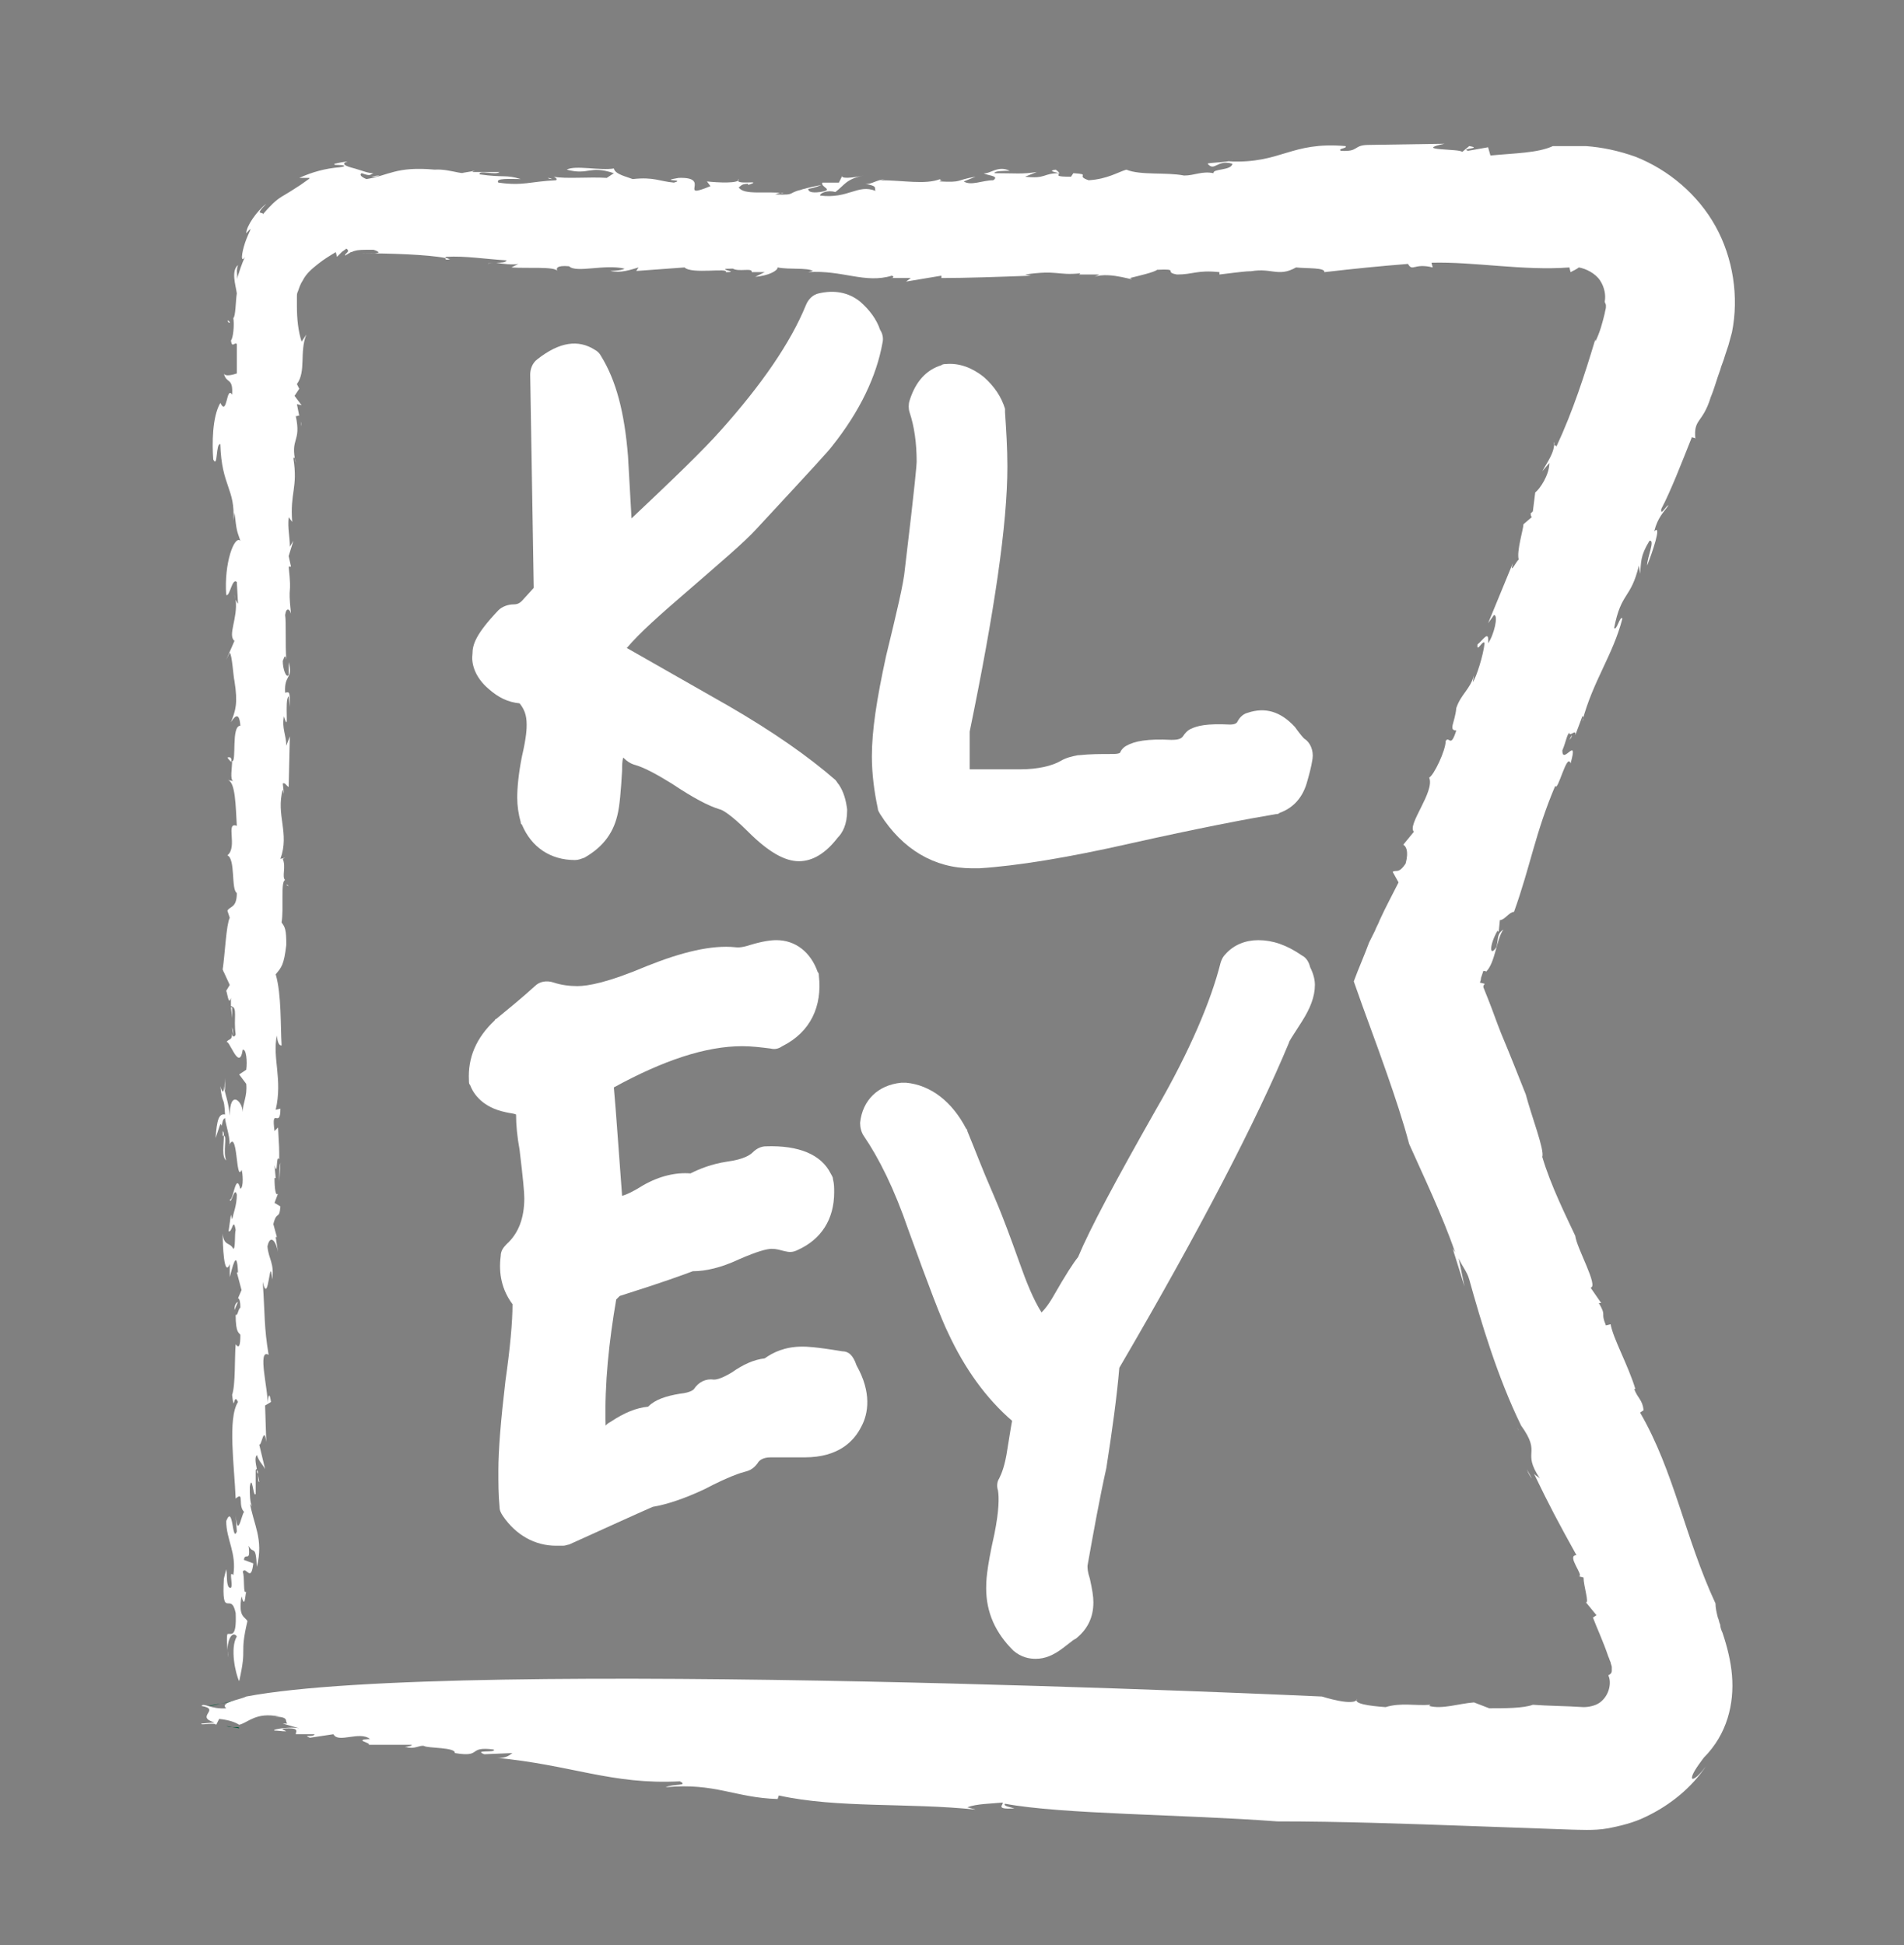
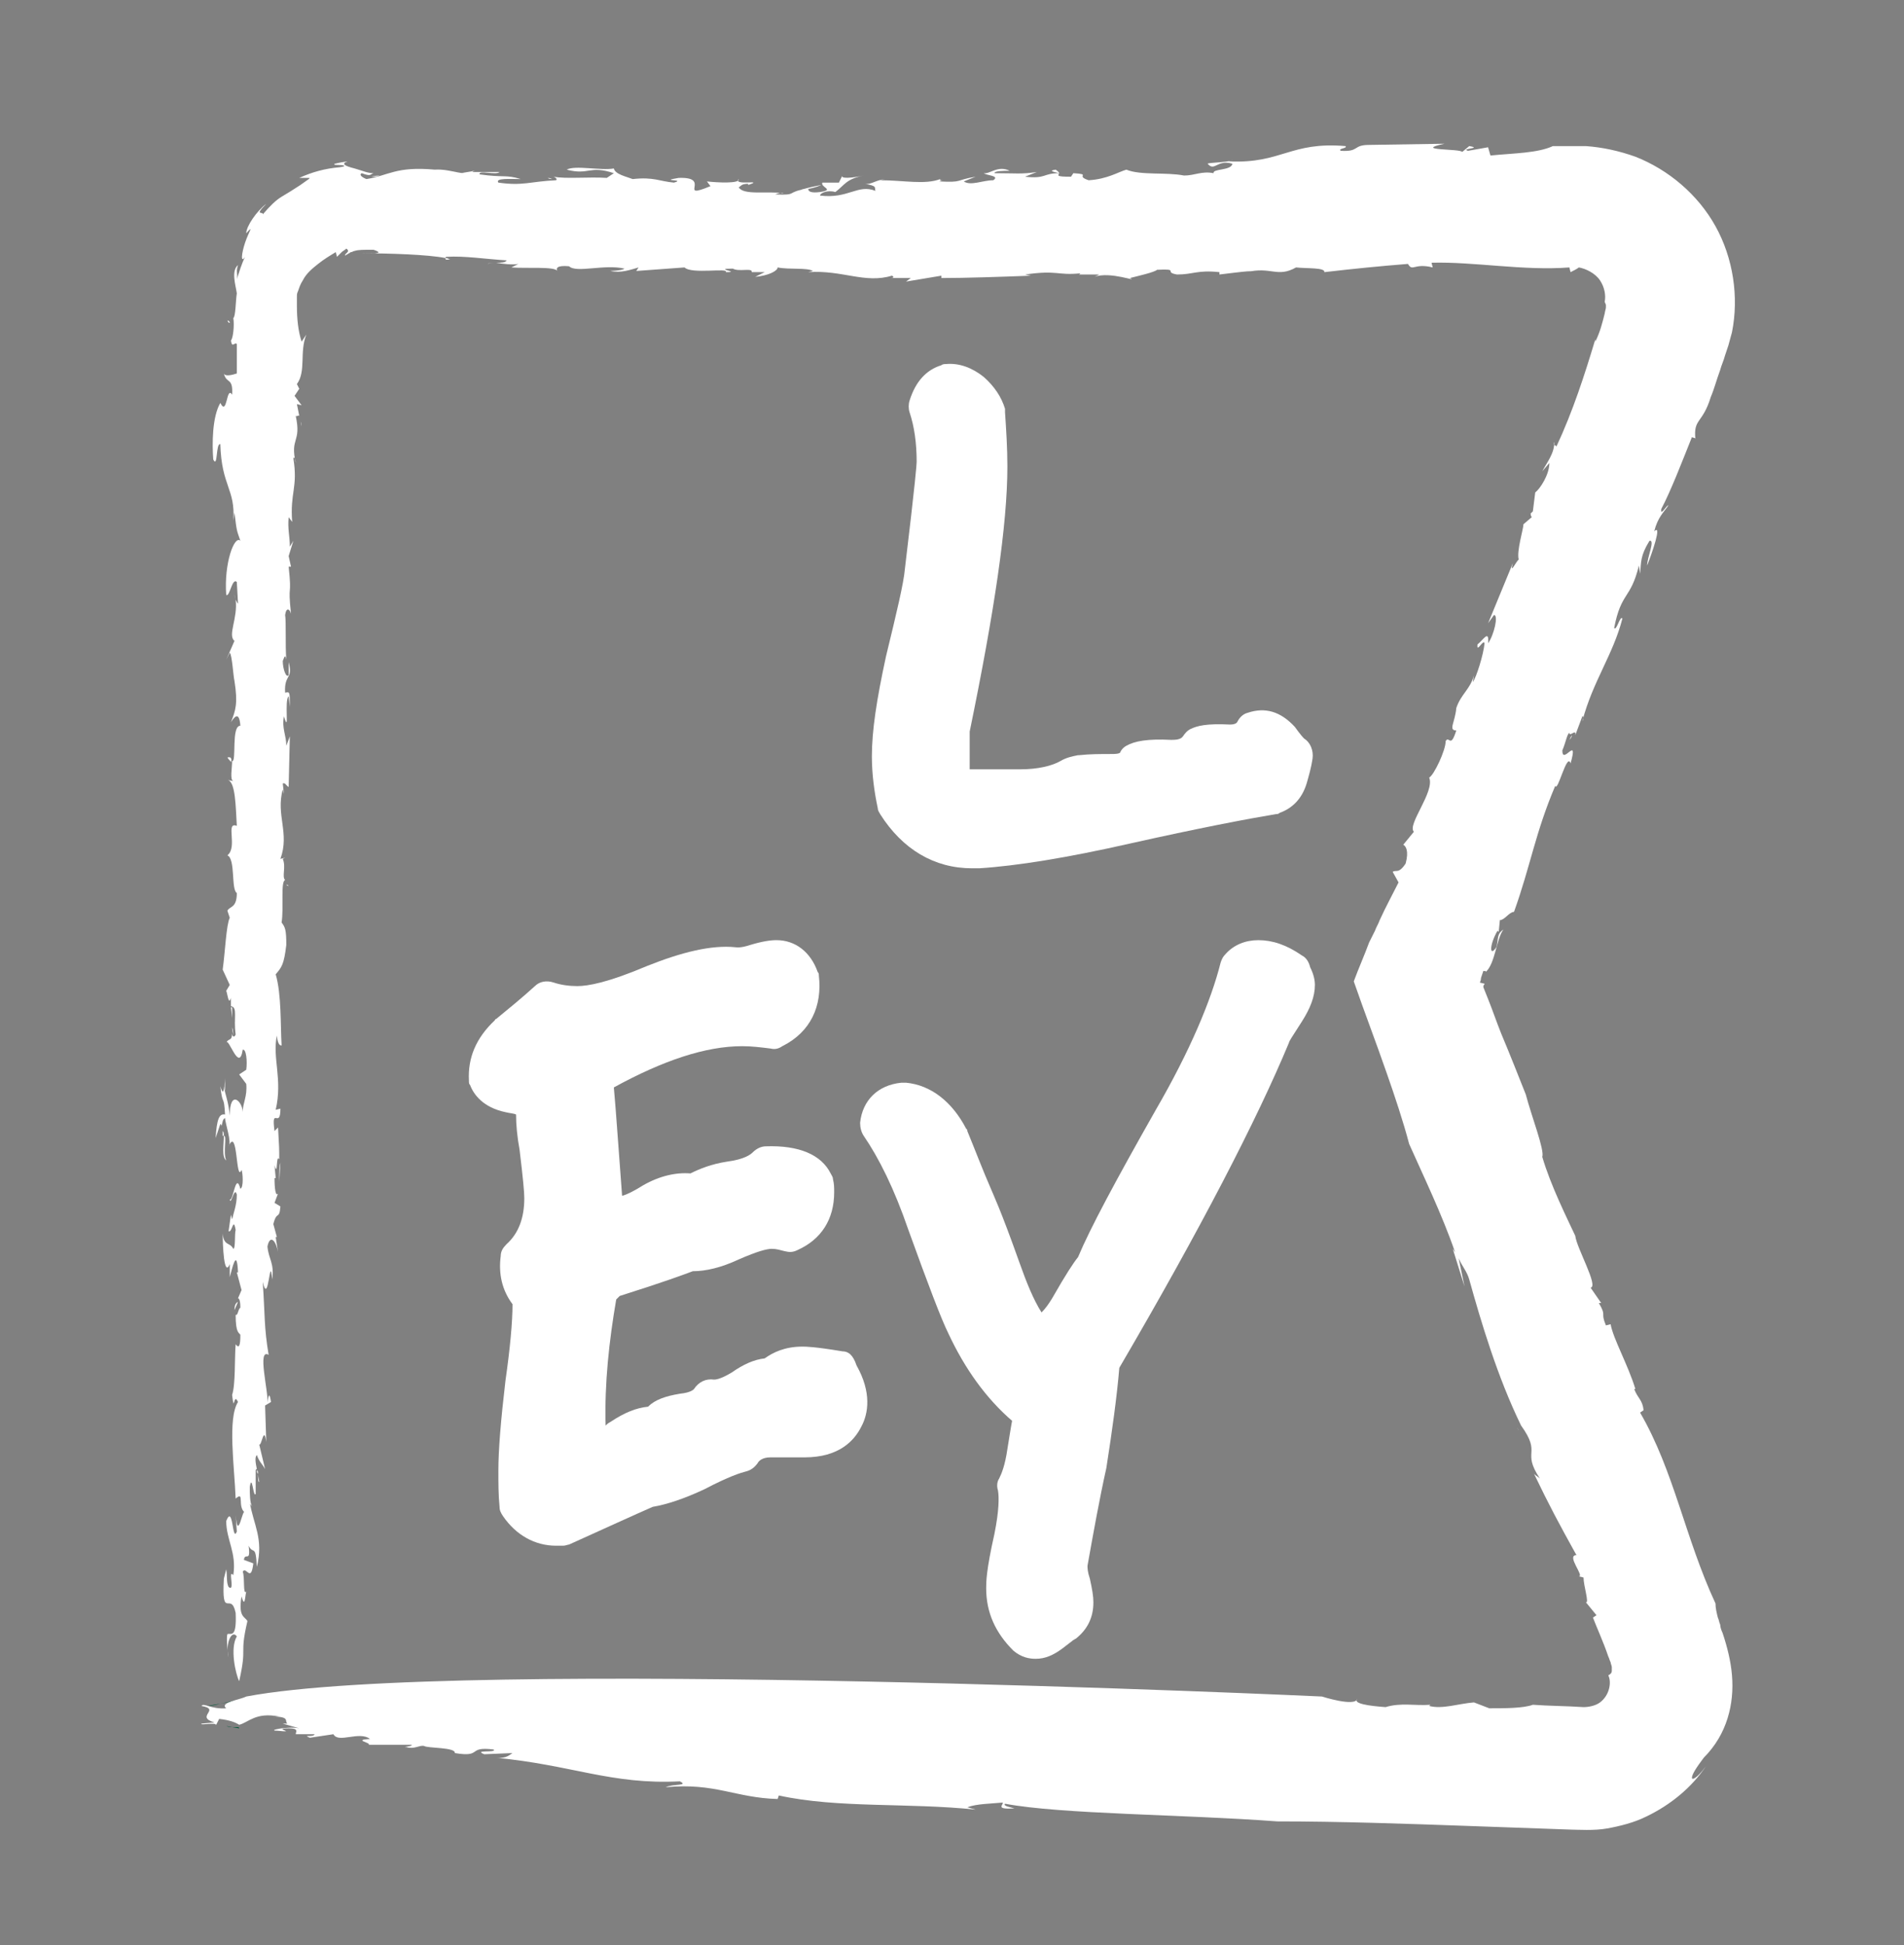
<svg xmlns="http://www.w3.org/2000/svg" version="1.1" id="Calque_1" x="0px" y="0px" viewBox="0 0 161.6 165.1" style="enable-background:new 0 0 161.6 165.1;" xml:space="preserve">
  <rect x="0" y="0" width="161.6" height="165.1" fill="#808080" stroke="none" />
  <style type="text/css">
	.st0{fill:#FFFFFF;}
	.st1{fill:#005838;}
</style>
  <g>
    <path class="st0" d="M24.3,75.1c0,0,0.1,0.1,0.2,0.1C24.4,75.1,24.4,75.1,24.3,75.1" />
    <path class="st0" d="M25.5,35.7l0.1,0.5C25.6,35.9,25.5,35.8,25.5,35.7" />
    <path class="st0" d="M23.8,98.7C23.8,98.7,23.8,98.7,23.8,98.7c-0.1,0.3-0.1,0.8-0.1,1.6L23.8,98.7z" />
-     <path class="st0" d="M91.5,23.3l-0.5,0C91.2,23.3,91.3,23.3,91.5,23.3" />
    <path class="st0" d="M41.4,22.4c0.2-0.1,0.4-0.1,0.7-0.1C41.8,22.3,41.5,22.3,41.4,22.4" />
    <path class="st0" d="M19.9,111.2l0.3-0.7C20,110.6,19.9,110.8,19.9,111.2" />
    <path class="st0" d="M20.9,135.2C21,135.2,21,135.2,20.9,135.2C21,135.1,21,135.1,20.9,135.2" />
    <path class="st0" d="M22,125.8c0-0.2-0.1-0.4-0.1-0.7C21.9,125.4,21.9,125.8,22,125.8" />
    <path class="st0" d="M21.8,124.8c0,0.1,0,0.2,0.1,0.3C21.9,125,21.9,124.8,21.8,124.8" />
    <path class="st1" d="M20.6,144.3c-0.7,0-1.3,0.2-1.9,0.3L20.6,144.3z" />
    <path class="st0" d="M130,43.8l0-0.2C129.9,43.8,129.9,43.8,130,43.8" />
    <path class="st1" d="M19.7,146.6l-0.5-0.1C19.4,146.6,19.6,146.6,19.7,146.6" />
    <path class="st0" d="M19.2,98.5c-0.3-0.7,0.1-2.1-0.2-2.1C19,97.2,18.8,98.2,19.2,98.5" />
    <path class="st0" d="M133.4,62.4l-0.2,0.4C133.4,62.6,133.4,62.5,133.4,62.4" />
    <path class="st1" d="M19.7,146.6l0.6,0.1c0-0.1-0.1-0.1-0.2-0.1C20,146.6,19.9,146.6,19.7,146.6" />
    <path class="st0" d="M128.9,121.4C128.9,121.4,128.9,121.4,128.9,121.4c0-0.1-0.1-0.1-0.1-0.2L128.9,121.4z" />
-     <path class="st0" d="M130,125.5c-0.1-0.3-0.3-0.5-0.4-0.8C129.7,125.1,129.9,125.3,130,125.5" />
    <path class="st1" d="M18.7,144.6l-1.1,0.2C18,144.8,18.4,144.7,18.7,144.6" />
    <path class="st1" d="M121.1,145c0.1,0,0.3,0,0.4,0C121.3,145,121.2,145,121.1,145" />
    <path class="st0" d="M38.2,22c-0.1,0-0.2-0.1-0.4-0.1C37.8,22,37.8,22.1,38.2,22" />
    <polygon class="st0" points="69.7,15.8 69.7,15.8 69.7,15.8  " />
    <path class="st0" d="M68,16.1c0.5,0,1.3-0.2,1.7-0.4C69.2,15.8,68.7,15.9,68,16.1" />
    <path class="st0" d="M73.3,15.8c-0.1,0-0.1,0-0.2,0C73.2,15.8,73.2,15.8,73.3,15.8" />
    <path class="st0" d="M39.9,14.8C39.9,14.8,39.9,14.8,39.9,14.8C39.9,14.8,39.9,14.8,39.9,14.8L39.9,14.8z" />
    <path class="st0" d="M46.5,15.1c0.1,0.1,0.3,0.1,0.4,0.1C46.8,15.2,46.7,15.1,46.5,15.1" />
    <path class="st0" d="M89.9,14.7C89.9,14.7,89.9,14.7,89.9,14.7C89.9,14.7,89.9,14.7,89.9,14.7C89.9,14.7,89.9,14.7,89.9,14.7" />
    <path class="st0" d="M145.2,33.7c0.3-0.7,0.5-1.5,0.8-2.3c0.1-0.4,0.3-0.8,0.4-1.2l0.3-0.9c0.1-0.4,0.2-0.7,0.3-1.1   c0.6-3,0.1-6.3-1.4-9c-1.5-2.7-4-4.8-6.8-5.9c-1.4-0.5-2.8-0.8-4.2-0.9c-0.9,0-1.1,0-1.6,0c-0.4,0-0.8,0-1.2,0   c-1.3,0.6-3.3,0.6-5.3,0.8l-0.2-0.7l-1.7,0.3c-0.7-0.2,1.3-0.2,0.1-0.4l-0.6,0.5c-0.1-0.3-4.3-0.1-1.5-0.7l-6.4,0.1   c-1.4,0-0.8,0.6-2.4,0.5c-0.3-0.2,0.6-0.2,0.4-0.4c-4.7-0.4-5.4,1.5-9.9,1.3l0.4-0.1c-0.7,0.2-2.2,0.2-2.2,0.3   c0.6,0.7,0.8-0.4,2.1,0c-0.1,0.6-1.7,0.4-1.6,0.8c-1-0.2-1.6,0.2-2.5,0.2c-1.5-0.3-3.7,0-4.9-0.5c-0.7,0.2-1.6,0.8-3.2,0.9   c-1.2-0.4,0.3-0.5-1.3-0.6L90.9,15c-1.3,0-1.1-0.1-1-0.3c-1.4,0-1.1,0.5-2.9,0.3l1-0.4c-1.3,0.2-1.8,0.1-3.6,0.1   c0-0.2,0.8-0.2,1.3-0.2c-1-0.5-1.7,0.3-2.2,0.2c0.2,0.2,1.4,0.2,0.8,0.6c-0.9,0-1.9,0.5-2.5,0.1l1-0.4c-1.8,0.3-1,0.5-3.1,0.4   c0.1,0,0.1-0.1,0.1-0.2c-1.3,0.5-3.1,0.1-5.1,0.1l0.4-0.1c-0.8,0.1-1.2,0.5-1.7,0.4c1.1,0.2,0.8,0.3,0.9,0.6   c-1.5-0.6-2.3,0.7-4.7,0.4c0-0.2,0.6-0.5,1.3-0.3c0.8-0.6,0.9-1.1,2.4-1.4c-0.9,0.2-2,0.3-1.8,0l-0.3,0.6c-0.6,0-1,0-1.4,0   c-0.2,0.4,1.1,0.6-0.2,0.8c-1.5,0.2-0.8-0.6-1-0.3c-2,0.3-0.8,0.6-2.8,0.5c0.2-0.1,0.6-0.2,0.7-0.1c-1.4-0.2-3.4,0.2-3.8-0.5   c0.2-0.1,0.2-0.3,0.8-0.3l0,0.1c1.5-0.5-1.3,0.1-0.8-0.5c0.1,0.4-1.8,0.3-2.7,0.2l0.3,0.4c-2.9,1.2,0.2-0.8-2.7-0.7   c-1.8,0.3,0.7,0.1-0.4,0.4c-1.2-0.1-1.7-0.5-3.5-0.3c-0.5-0.2-1.5-0.4-1.6-0.9c-1.1,0.2-3.3-0.3-4,0.1c1.9,0.5,1.9-0.4,4,0.3   l-0.6,0.4c-1.5-0.1-3.5,0.1-4.5-0.1c0.2,0.1,0.3,0.2,0.2,0.3c-2.2,0.1-2.8,0.5-4.9,0.2c-0.3-0.4,1-0.3,1.9-0.3   c-1.3-0.4-1.4-0.1-3.5-0.4c-0.1-0.4,1.4,0.1,1.7-0.2l-2.3,0c0,0,0,0,0-0.1c-0.4,0.6-1.8-0.2-3.2-0.1c-3.3-0.3-3.9,0.5-5.8,0.8   c-0.5-0.2-0.6-0.4-0.4-0.5c0.8,0.3,0.7,0.1,1,0c-0.5,0-0.9-0.2-1.6-0.4c-0.8-0.2-1.2-0.4-0.6-0.6c-0.8,0.1-1,0.2-1.1,0.2   c-0.1,0.1,0.1,0.1,0.3,0.1c0.4,0,0.9,0.1,0.1,0.2c-1.2,0.1-2.3,0.4-3.4,0.9c0.3,0,0.7,0,0.8,0c0.2,0,0,0.1-0.7,0.6   c-0.6,0.4-1.1,0.7-1.6,1c-0.5,0.3-1,0.8-1.6,1.5c0.1-0.3-0.8,0.2,0.3-0.9c-0.8,0.6-1.7,1.9-1.7,2.5c0.7-0.8,0.2-0.1-0.1,0.8   c-0.3,0.9-0.4,1.8,0,1.2c-0.3,0.6-0.5,1.3-0.7,1.9c0.1-0.5-0.1-0.6,0.1-1.2c-0.6,0.5-0.2,1.7-0.1,2.4c-0.1,0.6-0.1,2-0.3,2.1   c0.1,0.5,0,1.7-0.2,1.9c0.1,0.7,0.3,0.1,0.5,0.3l0,2.5c-0.3,0.1-1,0.3-1.1,0c0.2,0.9,0.8,0.3,0.7,1.8c-0.5-0.8-0.4,1.9-1,0.7   C18,35.4,18,37.7,18.1,39c0.4,0.8,0.2-1.4,0.6-1.3c0.1,3.6,1.3,3.8,1.1,6.5l0.1-0.7c0.2,1.7,0.2,1.5,0.5,2.4   c-0.5-0.5-1.4,1.9-1.2,4.6c0.3,0.2,0.5-1.5,0.9-1.1l0.1,1.8c0,0.1-0.1-0.1-0.2-0.3c0.2,1.6-0.7,3-0.1,3.5L19.2,56l0.3-0.6   c0.2,0.2,0.3,2,0.4,2.4c0.3,1.9,0.1,2.5-0.3,3.5c0.2-0.3,0.7-1.1,0.8,0.3c-0.8,0-0.3,3.1-0.7,3c0,0.6-0.2,1.6,0.1,1.7l-0.5-0.1   c0.7,0.1,0.7,2.3,0.8,3.9c-1-0.4,0.1,1.8-0.8,2.5c0.7,0.3,0.3,2.9,0.8,3.2c0,1.3-0.6,1.1-0.8,1.5l0.2,0.6c-0.3,0.6-0.4,3-0.6,4.4   l0.6,1.3l-0.3,0.5c0.1,0.2,0.2,1.3,0.4,0.6l0,0.7c0.6,0.1,0.2,1,0.4,2.4c-0.1,0.3-0.3,0.2-0.3-0.1c0,0.7-0.3,0.4-0.5,0.8   c0.2-0.5,1.1,2.6,1.4,0.6c0.3-0.1,0.4,1,0.3,1.7l-0.6,0.4l0.6,0.8c0.1,1.1-0.3,1.6-0.3,2.4c0-0.9-1.1-2-1.1,0.3   c-0.1-1.2-0.4-1.8-0.5-2.5c0,0.5-0.1,0.7-0.3,0c0.2,1.8,0.3,0.6,0.4,2.4c-0.5-0.1-0.7,0.4-0.8,2l0.4-1.2c0.1,0.1,0.1,0.1,0.1,0.2   c0.1-0.4,0.1-0.6,0.3-0.7c0,0.4,0.6,2.1,0.3,2.4c0.8-1.8,0.6,3.2,1.1,2c0.1,0.2,0.2,1.5-0.1,1.6c-0.4-1.5-0.6,1.1-0.9,0.9   c0.1,0.6,0.4-1.2,0.6-0.4c0,0.9-0.3,1.6-0.4,2.1l-0.1-0.4l-0.2,1.4c0.3,0.2,0.4-1.3,0.6-0.1c-0.1,0.3,0,1.6-0.2,1.6   c-0.3-0.6-0.8-0.2-0.9-1.3c0,0.9,0.1,3.8,0.6,2.6l0,1.1c0.2-0.7,0.6-2.6,0.7-0.4l-0.1,0l0.4,1.5l-0.3,0.7c0.1,0,0.2,0.2,0.2,0.8   c-0.2,0.1-0.2,0.7-0.4,0.6c0,1.6,0.3,1.5,0.4,1.7c0,0.9-0.1,1.2-0.4,0.8c-0.1,1.2,0,3.4-0.3,4.3c0.2,1.7,0.1-0.3,0.5,0.6   c-0.9,1.4-0.3,5.5-0.2,8.2c0.8-0.7,0.1,0.7,0.8,1.2c-0.2-0.6-0.6,2.6-0.8,0.2l0.1,1.4c-0.4,1-0.3-2.4-0.9-0.9   c0,1.6,0.9,2.7,0.6,4.6c-0.5-0.6,0.2,1.5-0.4,1c-0.2-0.4-0.1-0.9-0.2-1.5L19,134c-0.2,3.6,0.6,1,1,2.9c0.1,2.2-0.4,1.7-0.7,1.8   c-0.1,0.3,0,1.4,0.1,2c-0.3-1.3,0.3-2.4,0.7-1.8c-0.6,1-0.1,3.2,0.2,3.8c0.7-3.1,0-2.1,0.7-5.1c-0.2-0.4-0.8-0.3-0.5-2.1   c0.3,1.1,0.3-0.1,0.4-0.4c-0.3,0.3-0.1-1.2-0.3-1.7c0.3-0.5,0.7,1,0.9-0.7l-0.8-0.3c0.1-0.7,0.6,0.3,0.4-1.2   c0.4,0.8,0.6-0.2,0.7,1.8c0.6-2.4-0.3-3.6-0.6-5.5c0,0.2,0.1,0.2,0.2,0.4c-0.2-0.4-0.2-1.1-0.2-1.7c0.2-1.2,0.3,1,0.5,0.6l0-2   c0,0,0-0.1,0.1-0.1c-0.1-0.5-0.2-1,0-1.2c0.2,0.6,0.5,0.8,0.7,1.2l-0.5-2.1c0.2,0.2,0.4-1.7,0.6-0.2l-0.1-3.1l0.5-0.3   c-0.1-0.7-0.2-0.8-0.3,0.1c0.1-1-0.9-4.7,0.1-4.1c-0.4-2.4-0.3-3.3-0.5-6.2c0.5,2.2,0.6-2.6,0.8-0.2c0.2-1.4-0.3-1.7-0.4-2.8   c0.2-1,0.7-0.6,0.9,0.5l-0.2-1.3l0.1,0l-0.3-1.1c0.3-1.2,0.5-0.3,0.6-1.5l-0.5-0.3l0.3-0.8c-0.2,0.3-0.3-0.4-0.3-1.3l0.1,0   l-0.1-1.1c0.3,1.1,0.1-1,0.4-0.5c0-0.9,0-1-0.1-2.7l-0.3,0.3c-0.3-2.2,0.5-0.1,0.5-1.9l-0.4,0.1c0.6-2.6-0.3-4.4,0.1-6.3   c0.1,1.1,0.5,0.8,0.4,0.8c-0.1-1.6,0-4.3-0.5-6c0.5-0.6,0.7-0.8,0.9-2.5c0-1.3-0.1-1.5-0.4-1.9c0.2-1.2-0.1-3.5,0.3-3.6   c-0.3-0.3,0.1-1.1-0.2-1.8l0.2-0.1l-0.4,0.1c0.8-2.2-0.4-3.7,0.2-5.9l0.1,0.4l-0.1-0.9c0.2-0.1,0.3,0.2,0.5,0.3l0.1-4.3l-0.3,0.8   c0-0.9-0.4-1.5-0.2-2.5c0.5,1.7,0-1.4,0.4-1.7l0.1,0.9c0-1.3,0-1.3-0.4-1.2c-0.1-1.6,0.7-1.1,0.3-2.6l0,1.1   c-0.2,0.3-0.5-0.5-0.5-1.2c0.1-0.2,0.2-0.7,0.3-0.1c-0.1-1.3,0-3.2-0.1-3.8c0.1-0.7,0.4-0.5,0.5-0.1c-0.3-2.8,0.1-1.2-0.2-4l0.2,0   l-0.2-0.9l0.4-1.3l-0.3,0.5c0-0.9-0.2-1.5-0.1-2.5l0.3,0.4c-0.2-2.5,0.5-2.9,0.1-5.4c0.1-0.2,0.2,0.2,0.2,0.4c-0.5-2.2,0.5-1.7,0-4   c0.1,0.1,0.2-0.1,0.3,0l-0.2-1l0.4,0.1l-0.6-0.8l0.4-0.6l-0.2-0.4c0.8-1.1,0.2-2.7,0.8-4.2L25.6,29c-0.3-0.9-0.4-2-0.4-3   c0-0.2,0-0.6,0-0.8c0-0.2,0-0.3,0.1-0.5c0.1-0.3,0.2-0.6,0.4-0.9c0.3-0.6,0.8-1,1.3-1.4c0.5-0.4,1-0.7,1.5-1l0.1,0.4   c0.1-0.1,0.2-0.2,0.4-0.4c0.1-0.1,0.3-0.2,0.4-0.3c0.4,0.3-0.2,0.4-0.1,0.6c0.1-0.1,0.2-0.1,0.3-0.2c0.1,0,0.1-0.1,0.2-0.1   c0.1,0,0.2-0.1,0.3-0.1c0.3-0.1,0.7-0.1,1.6-0.1c1.2,0.4-0.5,0.3-1,0.3c2.3,0,5.6,0.1,7.1,0.4c0-0.1,0.1-0.1,0.1-0.1   c1.5-0.1,3.4,0.2,5.1,0.3c-0.1,0.2-0.5,0.2-0.9,0.2c0.6,0.1,1.4,0.2,1.9,0.1l-0.6,0.3c1.3,0.1,3.7-0.1,3.9,0.3   c-0.1-0.2-0.1-0.5,1-0.4c0.6,0.6,3-0.2,4.7,0.2C52.8,23,51.5,23,51.8,23c0.9,0.2,1.7-0.1,2.4-0.3L54,23l4.1-0.3   c0.6,0.6,3.8,0,3.5,0.4c1.4,0-1.2-0.3,0.6-0.3c0.5,0.3,1.7-0.1,1.6,0.3l-0.2,0c0.4,0,0.8,0,1.3,0l-0.8,0.4c1.1-0.1,1.9-0.5,1.9-0.8   c1,0.2,2.5,0,3,0.3l-0.4,0.1c2.9-0.2,4.8,1,7.1,0.3c0.2,0.1,0.2,0.2-0.2,0.2l1.8,0l-0.4,0.3l3-0.5l0,0.2c2,0,5-0.1,7.6-0.2L87,23.3   c2.8-0.4,2.7,0.1,4.7-0.1c-0.1,0.1-0.1,0.1-0.2,0.1l1.8,0l-0.4,0.2c1.3-0.5,3.8,0.5,3,0.1c0.8-0.2,2.1-0.5,2.3-0.7   c2-0.1,0.5,0.2,1.7,0.4c1.4,0,1.7-0.4,3.6-0.2l0,0.2c0.9-0.1,1.5-0.2,2.7-0.3l-0.4,0.1c2.1-0.5,2.6,0.5,4.2-0.4   c0.9,0.1,2.5,0,2.4,0.4c2.6-0.3,4.6-0.5,7.1-0.7c0.4,0.7,0.5-0.1,2.1,0.3l-0.1-0.4c3.6-0.1,7.8,0.7,11.7,0.4l0.1,0.4   c0.2-0.1,0.6-0.3,0.7-0.4c0.6,0.1,1.4,0.5,1.8,1.1c0.4,0.6,0.5,1.3,0.4,1.8c0,0.1,0.1,0.2,0.1,0.3c0,0.1,0,0.1,0,0.2   c0,0.1-0.1,0.4-0.1,0.5c-0.2,0.8-0.4,1.6-0.8,2.4l0-0.2c-0.9,3-1.9,6.1-3.3,9.1c-0.1-0.2-0.3,0-0.2-0.4c0.1,0.9-0.7,1.9-1,2.5   l0.6-0.7c0,1-0.8,2.2-1.2,2.5l-0.2,1.6c-0.1,0.1-0.2,0.2-0.2,0.2l0.1,0.3l-0.7,0.6c0,0.4-0.6,2.3-0.4,3c-0.2,0.1-0.8,1.4-0.5,0.3   l-2.1,5.1l0.5-0.7c0.4,0,0,1.7-0.5,2.4c0.1-1.2-0.4-0.3-0.9,0.1c-0.1,0.8,0.5-0.5,0.6-0.1c-0.1,1-0.7,2.9-1,3.3l0.1-0.6   c-0.3,1.2-1.1,1.6-1.5,2.8c-0.1,1.2-0.7,1.9,0,1.9c-0.5,1.6-0.6,0.4-0.9,0.9c0,0.8-1,2.9-1.4,3.1c0.5,1.2-1.9,4-1.3,4.6l-0.9,1.1   c0.2,0.1,0.5,0.5,0.2,1.6c-0.6,0.9-0.8,0.5-1.1,0.7l0.5,0.9c-0.5,1-1.1,2.1-1.6,3.2c-0.1,0.3-0.3,0.6-0.4,0.9l-0.2,0.4l-0.3,0.6   c-0.4,1.1-0.9,2.2-1.3,3.3c0.9,2.6,1.9,5.2,2.8,7.8c0.7,2,1.4,4.1,1.9,6c1.2,2.7,2.8,6,3.9,9.2l-0.2-0.3l1,3.2l-0.5-2.4   c0.3,0.7,0.7,1.1,0.9,1.8c1,3.6,2.4,8.3,4.4,12.4c1.8,2.5,0,2.1,1.6,4.5c-0.2-0.2-0.3-0.2-0.5-0.4c1.3,2.7,2.1,4.2,3.6,6.9   c-0.9,0,0.7,1.8,0.2,1.8l0.4,0.1c0,0.7,0.5,2.2,0.2,2.1l0.9,1.1l-0.3,0.2c0.3,0.8,0.9,2.1,1.3,3.3c0.1,0.2,0.1,0.3,0.2,0.5   c0,0.1,0.1,0.3,0.1,0.4c0,0.1,0,0.2,0,0.3c0,0.2-0.1,0.3-0.3,0.4c0.3,0.6,0.1,1.7-0.7,2.3c-0.4,0.3-1,0.4-1.4,0.4   c-1.5-0.1-3-0.1-4.3-0.2c-0.8,0.3-2.4,0.3-3.7,0.3l-1.3-0.5c-1.3,0.1-2.7,0.6-3.8,0.3c0,0,0.1-0.1,0.1-0.1   c-1.3,0.1-2.5-0.2-3.8,0.2c-1.4-0.1-2.8-0.3-2.4-0.7c-0.2,0.7-3-0.2-3-0.2s-73.3-3.4-91.3,0c-0.6,0.3-2.3,0.5-1.7,1   c-1.3,0.1-1.9-0.5-2.1-0.2c1.7,0.3-0.6,0.9,1.1,1.4l-1.1,0.1c-0.2,0.2,1.5-0.2,1.2,0.2l0.3-0.6c0.9,0.1,1.4,0.3,1.7,0.5   c0.8-0.2,1.4-1.1,3.4-0.7l-0.6,0c1.6,0,1,0.4,1.3,0.6l-0.4,0l1.4,0.4c-1-0.2-2.8,0.2-1.9,0.2c1.9,0.2-0.5-0.2,1-0.2   c0.9,0,0.6,0.3,0.6,0.5l1.6,0c-0.1,0.3-1.1,0-0.4,0.3l2-0.3c0.4,0.8,2.2-0.3,3.1,0.4c-1.5,0.1,0.1,0.3-0.1,0.5l3.6,0   c0.3,0.1-0.9,0.2-0.4,0.2c0.7,0.2,1.1-0.2,1.5-0.1c0.3,0.2,2.7,0.1,2.6,0.6c2.4,0.4,1-0.6,3.3-0.3c0.3,0.3-1.8,0-0.8,0.4l2.4-0.1   c-0.2,0.1-0.5,0.5-1.4,0.4c6.4,0.6,9.8,2.3,15.6,2c0.8,0.4-0.6,0.2-1.2,0.5c4.2-0.4,5.9,0.9,9.5,1l0.1-0.3c5,1.1,11,0.6,16.7,1.2   l-0.7-0.2c0.8-0.3,2-0.3,3-0.4c0.1,0.2-0.7,0.6,1,0.5c-0.3-0.1-1-0.2-0.8-0.4c4.8,0.9,15.1,0.9,23.1,1.5c5.4,0,11,0.2,16.6,0.4   c2.8,0.1,5.6,0.2,8.4,0.3c0.5,0,1.9,0.1,3-0.1c1.1-0.2,2.3-0.5,3.3-1c2.1-1,3.9-2.5,5.1-4.3c-0.8,1.1-1.2,1.2-1.2,1   c0-0.3,0.4-0.9,1-1.7c2-2,2.6-4.6,2.4-7c-0.1-1.2-0.4-2.4-0.8-3.6c-0.1-0.2-0.2-0.5-0.2-0.7c-0.1-0.2-0.1-0.4-0.2-0.6   c-0.1-0.4-0.2-0.8-0.2-1.2c-2.6-5.6-3.5-11.2-6.4-16.2l0.3-0.2c-0.1-0.9-0.5-1-0.8-1.8l0.1,0c-0.6-2-1.9-4.3-2.1-5.5l-0.4,0.1   c-0.5-1.2,0.1-0.7-0.6-1.9l0.2,0l-0.9-1.3c0.7-0.1-1.2-3.4-1.3-4.4c-0.7-1.5-2.1-4.3-2.8-6.7c0.2-0.6-0.9-3.4-1.4-5.3   c-0.6-1.5-1.3-3.3-2.1-5.2c-0.4-1-0.7-1.9-1.1-2.9l-0.4-1l0-0.1c0-0.1,0.1-0.1,0.1-0.2l-0.4-0.1c0,0,0.1-0.2,0.1-0.4l0.2-0.6   c0.1,0.1,0.2-0.1,0.2,0.1c0.8-0.7,0.9-2.8,1.5-3.6c-0.6,0.4-0.4,0.8-0.6,1.5c-0.6,0.9-0.6-0.2,0.1-1.4l0.1,0.1l0.1-1   c0.4,0,0.8-0.7,1.2-0.7c1.4-3.9,1.8-6.7,3.5-10.7c0.2,0.6,1-2.9,1.3-1.9c0.7-2.5-0.7,0.2-0.7-1.1c0.3-0.7,0.4-1.4,0.6-1.5   c0,0.4,0.6-0.4,0.5,0.2l0.6-1.6c0.1-0.1,0.1,0.3,0,0.4c0.9-3.4,2.6-5.6,3.4-8.7c-0.2-0.3-0.5,1.1-0.7,0.8c0.6-3.1,1.4-2.4,2.1-5.3   l0.1,0.7c0.1-1,0-1.5,0.8-2.8c0.5-0.1-0.2,1.4-0.2,2.1c0.4-1,1.3-3.6,0.6-2.9c0.3-1.2,0.8-1.6,1.2-2.2c-0.1-0.1-0.7,1-0.6,0.3   c0.8-1.5,1.8-4.1,2.6-6.1c0.1,0.1,0.3,0,0.3,0.2C143.7,35.5,144.5,36,145.2,33.7" />
    <path class="st0" d="M39.1,14.7l0.8,0.1c0-0.1,0.1-0.2,0.4-0.3L39.1,14.7z" />
    <path class="st0" d="M79.7,15.4c0.1,0,0.2-0.1,0.3-0.1C79.8,15.3,79.7,15.3,79.7,15.4" />
    <path class="st0" d="M89.6,14.4c-0.7,0.1-0.1,0.2,0.3,0.3C89.9,14.7,89.9,14.6,89.6,14.4" />
    <path class="st0" d="M19.5,27.4c0-0.1-0.1-0.2-0.2-0.2C19.4,27.4,19.4,27.4,19.5,27.4" />
-     <path class="st0" d="M19.2,91.4c0-0.1,0-0.2,0.1-0.3C19.2,91.2,19.2,91.3,19.2,91.4" />
    <path class="st0" d="M19.8,87.9c0-0.2,0-0.4-0.1-0.7C19.7,87.5,19.8,87.7,19.8,87.9" />
    <path class="st0" d="M31.5,15c0.2,0,0.5,0,0.7-0.1C31.8,14.9,31.6,15,31.5,15" />
    <path class="st0" d="M19.7,86.4l0-0.9c0,0,0,0-0.1,0L19.7,86.4z" />
    <path class="st0" d="M19.1,92.6c0-0.3,0-0.8,0-1.1C19.1,91.9,19,92.2,19.1,92.6" />
    <path class="st0" d="M20,50.9C20,50.9,20,50.9,20,50.9C19.8,50.1,19.9,50.6,20,50.9" />
-     <path class="st0" d="M19,82.5c0,0,0-0.1,0-0.1l-0.1-0.3L19,82.5z" />
    <path class="st0" d="M19,96.4c0-0.2,0-0.3-0.1-0.4c0,0.1,0,0.3,0,0.5C18.9,96.4,18.9,96.4,19,96.4" />
    <path class="st0" d="M19.3,64.3c0.2,0.3,0.3,0.3,0.3,0.4C19.7,64.4,19.6,64.2,19.3,64.3" />
  </g>
  <g>
    <g>
-       <path class="st0" d="M41.5,58.5c0.8,0.7,1.6,1.1,2.6,1.2c0.4,0.5,0.6,1,0.6,1.8c0,0.3,0,1-0.4,2.7c-0.3,1.5-0.4,2.7-0.4,3.5    c0,0.7,0.1,1.4,0.3,2.1c0,0.1,0,0.1,0.1,0.2c0.8,1.9,2.4,3,4.5,3c0.3,0,0.5-0.1,0.8-0.2c1.4-0.8,2.4-1.9,2.8-3.6    c0.2-0.8,0.3-2.1,0.4-3.8c0-0.4,0-0.8,0.1-1.1c0,0,0,0,0.1,0.1c0.2,0.2,0.5,0.4,0.8,0.5c0.8,0.2,1.9,0.8,3.2,1.6    c1.8,1.2,3.1,1.9,4.1,2.2c0.1,0,0.8,0.3,2.4,1.9c1.7,1.7,3.1,2.5,4.3,2.5c1.2,0,2.3-0.7,3.3-2c0.4-0.4,0.8-1.1,0.8-2.3    c0,0,0-0.1,0-0.1c-0.1-0.8-0.3-1.5-0.7-2.1c-0.1-0.1-0.2-0.3-0.3-0.4c-2.3-2-5.3-4.1-9.1-6.3L53.2,55c1.1-1.3,2.8-2.8,5-4.7    c3-2.6,5-4.3,6-5.4c5.1-5.5,6.1-6.6,6.4-7c2.4-3,3.8-6,4.3-8.8c0.1-0.4,0-0.8-0.2-1.1c-0.3-0.9-0.9-1.7-1.7-2.4    c-1-0.8-2.2-1-3.5-0.7c-0.5,0.1-0.9,0.5-1.1,1c-1.3,3.2-3.8,6.8-7.2,10.6c-1.5,1.7-4.1,4.2-7.6,7.5l-0.3-5.3    C53,35,52.3,32.3,51,30.2c-0.1-0.2-0.3-0.4-0.5-0.5c-1.4-0.9-3-0.7-4.9,0.8c-0.4,0.3-0.6,0.8-0.6,1.3l0.3,18.1L44.3,51    c-0.2,0.2-0.4,0.3-0.7,0.3c-0.5,0-1,0.2-1.3,0.5c-1.9,2-2.2,2.9-2.2,3.7C40,56.2,40.2,57.4,41.5,58.5z" />
      <path class="st0" d="M74.5,68.6c0,0.2,0.1,0.3,0.2,0.5c1.9,3,4.6,4.6,7.8,4.6c0.2,0,0.4,0,0.6,0c3.2-0.2,7.5-0.9,12.8-2.1    c5.8-1.3,10-2.1,12.4-2.5c0.1,0,0.2,0,0.3-0.1c1.1-0.4,1.9-1.2,2.3-2.5c0.2-0.7,0.4-1.4,0.5-2.1c0.1-0.7-0.2-1.4-0.7-1.7    c-0.1-0.1-0.3-0.3-0.8-1c-1.2-1.3-2.5-1.7-4-1.2c-0.4,0.1-0.7,0.4-0.9,0.8c0,0-0.1,0.2-0.6,0.2c-2-0.1-2.8,0.1-3.4,0.4    c-0.2,0.1-0.4,0.3-0.6,0.6c-0.2,0.3-0.7,0.3-1,0.3c-2-0.1-3.1,0.1-3.8,0.5c-0.2,0.1-0.4,0.3-0.5,0.5c0,0.1-0.1,0.2-0.7,0.2    c-1,0-1.9,0-2.8,0.1c0,0-0.1,0-0.1,0c-0.5,0.1-1,0.2-1.5,0.5c-0.7,0.4-1.9,0.7-3.4,0.7l-2.6,0c-0.7,0-1.2,0-1.7,0    c0-0.1,0-0.3,0-0.6c0-1.5,0-2.2,0-2.6c2.1-10.2,3.2-17.6,3.2-22.5c0-1.6-0.1-3.1-0.2-4.6c0-0.1,0-0.2,0-0.3    c-0.3-1-0.9-1.9-1.8-2.7c-1-0.8-2.1-1.2-3.2-1.1c-0.1,0-0.3,0-0.4,0.1c-1.3,0.4-2.2,1.4-2.7,3c-0.1,0.3-0.1,0.7,0,1    c0.4,1.2,0.6,2.6,0.6,4.2c0,0.2-0.1,1.6-1,9.1c-0.1,1.2-0.7,3.7-1.6,7.4C74.4,59.4,74,62,74,64.2C74,65.7,74.2,67.2,74.5,68.6z" />
      <path class="st0" d="M71.5,114.7c-2.4-0.4-3.1-0.4-3.4-0.4c-1.5,0-2.5,0.5-3.2,1c-0.9,0.1-1.8,0.5-2.8,1.2c-1,0.6-1.4,0.6-1.5,0.6    c-0.7-0.1-1.3,0.2-1.7,0.8c0,0-0.2,0.3-1.2,0.4c-1.2,0.2-2.1,0.5-2.7,1.1c-1,0.1-2,0.5-3.2,1.3c-0.2,0.1-0.3,0.2-0.4,0.3    c-0.1-3.6,0.3-7.2,0.9-10.7l0.3-0.3c3.8-1.2,5.4-1.8,6.2-2.1c1.1,0,2.4-0.3,3.9-1c1.6-0.7,2.4-0.9,2.8-0.9c0.4,0,0.7,0.1,1.1,0.2    c0.4,0.1,0.7,0.1,1.1-0.1c2-0.9,3.1-2.6,3.1-4.9c0-0.4,0-0.7-0.1-1.1c0-0.2-0.1-0.3-0.2-0.5c-0.8-1.6-2.7-2.4-5.5-2.3    c-0.4,0-0.8,0.2-1.1,0.5c-0.2,0.2-0.7,0.6-2.2,0.8c-1.3,0.2-2.3,0.6-3.1,1c-1.2-0.1-2.6,0.2-4,1c-0.8,0.5-1.4,0.8-1.8,0.9    c-0.3-3.9-0.5-7-0.7-9.2c4.2-2.3,7.8-3.5,10.9-3.5c0.8,0,1.6,0.1,2.4,0.2c0.4,0.1,0.7,0,1-0.2c2.4-1.2,3.4-3.4,3.1-6    c0-0.1,0-0.2-0.1-0.3c-0.6-1.7-1.9-2.7-3.5-2.7c-0.5,0-1.2,0.1-2.2,0.4c-0.9,0.3-1.2,0.2-1.3,0.2c-2-0.2-4.5,0.4-7.5,1.6    c-3.3,1.4-5,1.7-5.9,1.7c-0.7,0-1.4-0.1-2-0.3c-0.6-0.2-1.2-0.1-1.6,0.3c-1.1,1-2.2,1.9-3.3,2.8c0,0-0.1,0-0.1,0.1    c-1.6,1.5-2.3,3.2-2.2,5.1c0,0.2,0,0.3,0.1,0.4c0.3,0.8,1.1,1.9,3,2.3c0.4,0.1,0.7,0.1,0.9,0.2c0,0.9,0.1,1.9,0.3,3    c0.3,2.5,0.4,3.6,0.4,4.1c0,1.7-0.5,3-1.5,3.9c-0.3,0.3-0.5,0.6-0.5,1c-0.2,1.5,0.1,2.9,1,4.1c0,1.5-0.2,3.7-0.6,6.5    c-0.4,3.4-0.6,5.9-0.6,7.6c0,1.1,0,2.1,0.1,3.1c0,0.3,0.1,0.5,0.3,0.8c1.1,1.6,2.7,2.5,4.5,2.5c0.2,0,0.4,0,0.6,0    c0.2,0,0.4-0.1,0.5-0.1c3.1-1.4,5.5-2.5,7.1-3.2c1.2-0.2,2.7-0.7,4.4-1.5c2.1-1.1,3.1-1.4,3.5-1.5c0.4-0.1,0.7-0.3,1-0.7    c0.1-0.2,0.4-0.5,1.1-0.5h2.9c2.9,0,4.2-1.4,4.8-2.6c0.6-1.1,0.9-2.9-0.4-5.2C72.4,115,72,114.7,71.5,114.7z" />
      <path class="st0" d="M111.2,82.1c-0.1-0.4-0.3-0.8-0.7-1c-1.3-0.9-2.5-1.3-3.7-1.3c-1.1,0-2.1,0.4-2.8,1.2    c-0.2,0.2-0.3,0.4-0.4,0.7c-0.8,3.2-2.6,7.5-5.5,12.5c-3.4,6-5.6,10.1-6.6,12.5c-0.4,0.5-1,1.4-2.2,3.5c-0.3,0.5-0.6,0.9-0.9,1.2    c-0.7-1.1-1.3-2.6-1.9-4.3c-1.6-4.5-2.2-5.7-2.4-6.2c-0.7-1.6-1.3-3.2-2-4.9c0-0.1,0-0.1-0.1-0.2c-1.2-2.3-3-3.7-5.1-3.9    c-0.1,0-0.2,0-0.4,0c-2,0.2-3.3,1.5-3.5,3.4c0,0.4,0.1,0.8,0.3,1.1c1.3,1.9,2.6,4.5,3.8,8c1.7,4.7,2.8,7.6,3.4,8.8    c1.4,3,3.2,5.5,5.4,7.4c-0.1,0.5-0.2,1.2-0.4,2.4c-0.2,1.4-0.5,2.1-0.7,2.5c-0.2,0.3-0.2,0.7-0.1,1c0.1,0.6,0.1,1.7-0.3,3.7    c-0.7,3.1-0.7,4.1-0.7,4.6c0,2.1,0.8,3.8,2.3,5.3c0.7,0.6,1.4,0.7,1.9,0.7c0.8,0,1.5-0.3,2.3-0.9c0.5-0.4,0.8-0.6,0.9-0.7    c0.1,0,0.1-0.1,0.2-0.1c1-0.8,1.5-1.8,1.5-3.1c0-0.5-0.1-1.1-0.3-2c-0.2-0.6-0.2-0.9-0.2-1.1c0.5-2.8,1-5.6,1.6-8.3    c0.5-3.2,0.9-6.1,1.1-8.5c6.9-11.8,11.7-21.1,14.4-27.6c0-0.1,0.2-0.4,1.1-1.8c0.7-1.1,1.1-2.1,1.1-3.1    C111.6,83.2,111.5,82.7,111.2,82.1z" />
    </g>
  </g>
</svg>